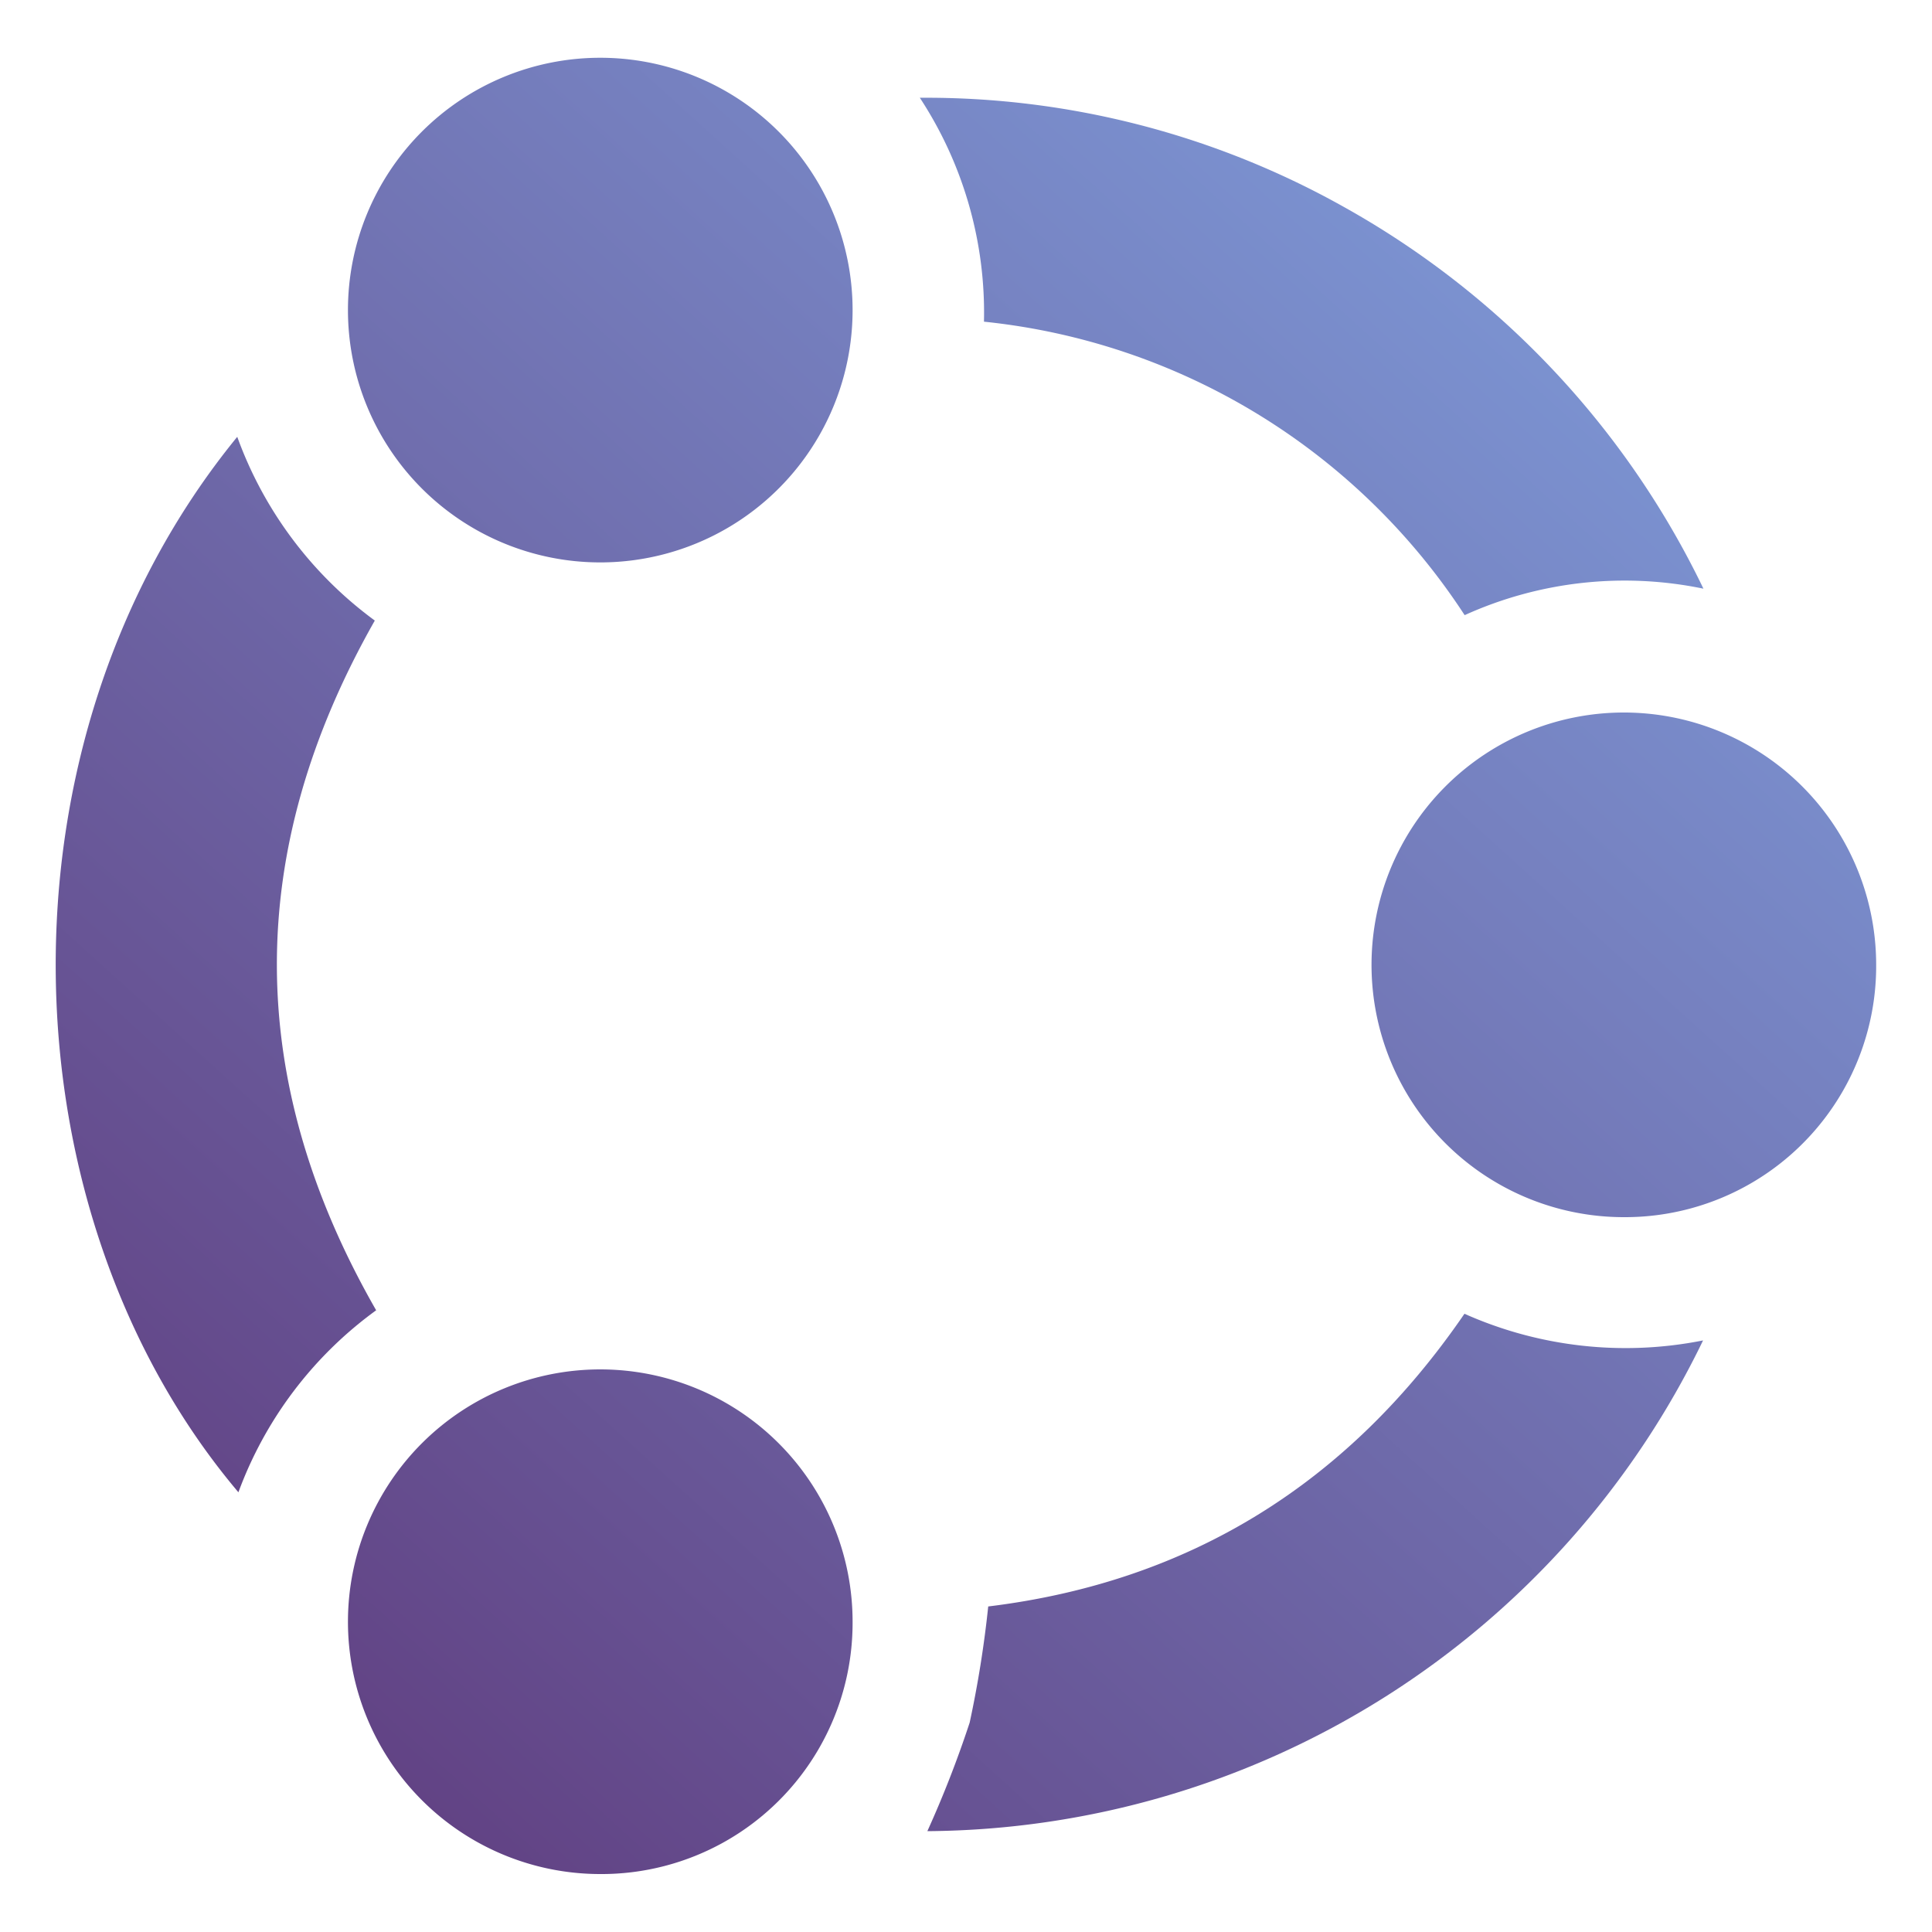
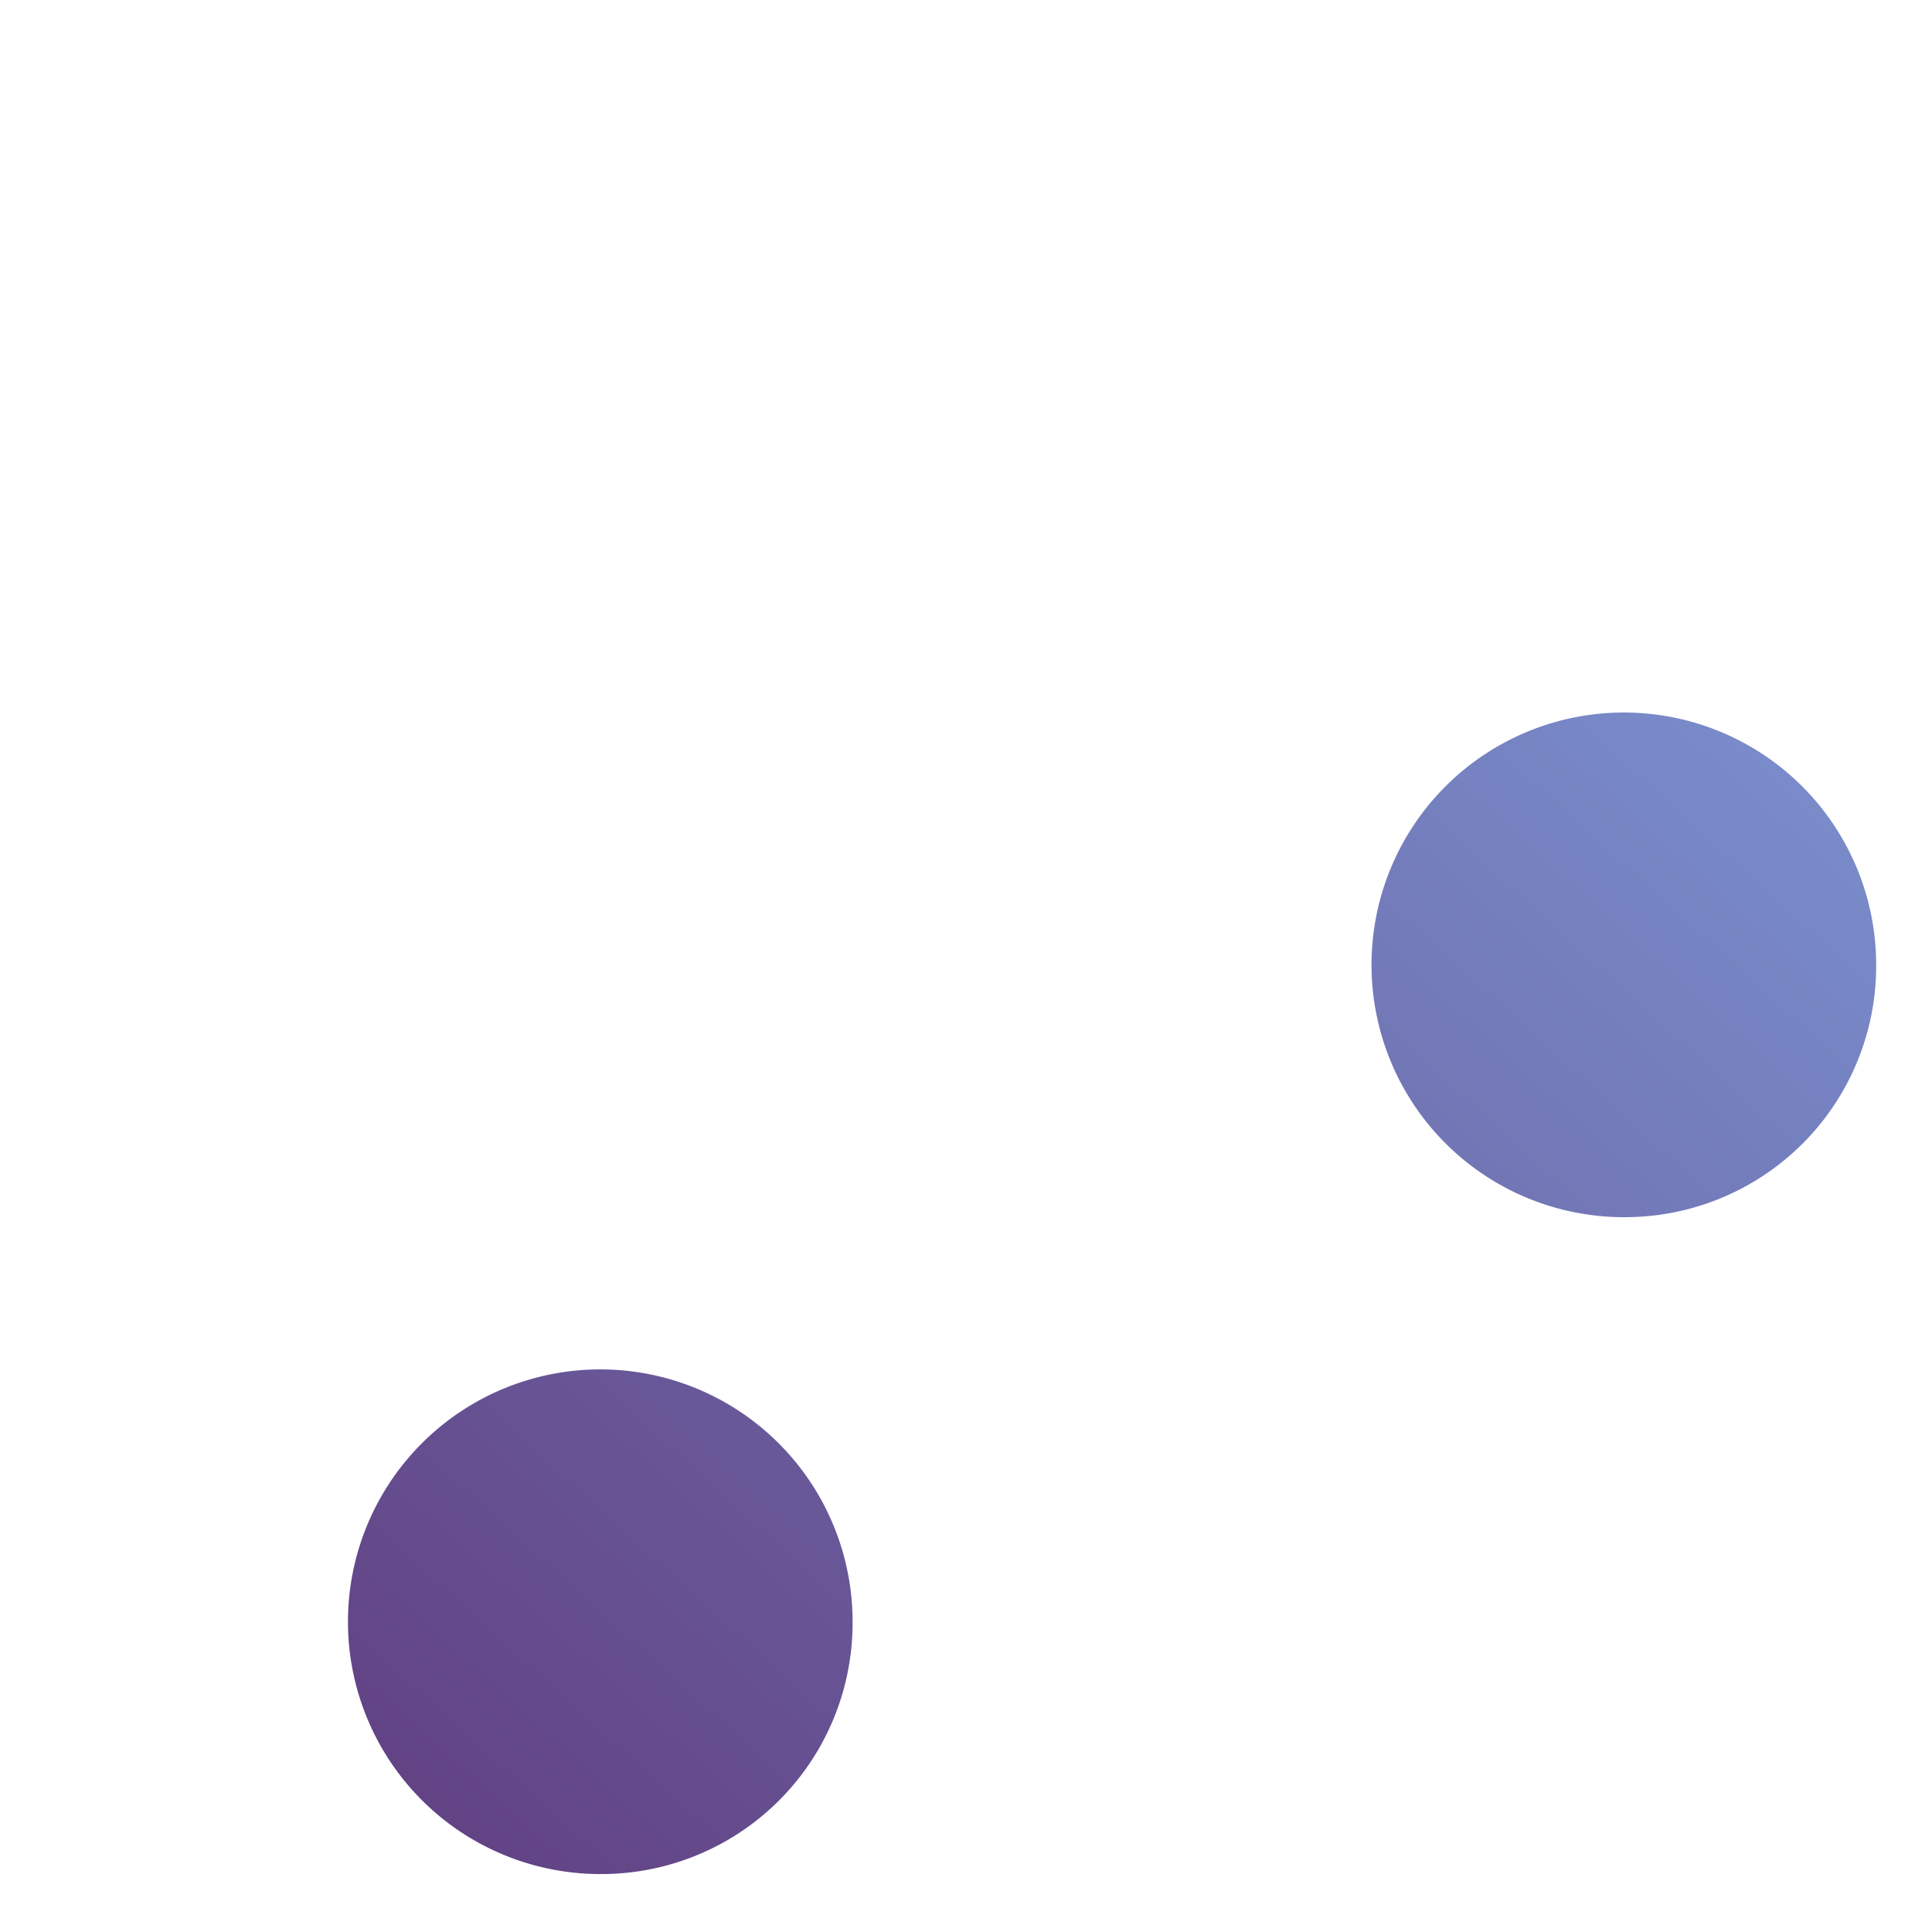
<svg xmlns="http://www.w3.org/2000/svg" xmlns:xlink="http://www.w3.org/1999/xlink" width="100" height="100" viewBox="0 0 100 100">
  <defs>
    <style>.a{fill:url(#a);}.b{fill:url(#b);}.c{fill:url(#c);}.d{fill:url(#d);}.e{fill:url(#e);}.f{fill:url(#f);}</style>
    <linearGradient id="a" x1="-9.92" y1="74.48" x2="63.78" y2="-6.91" gradientUnits="userSpaceOnUse">
      <stop offset="0" stop-color="#603d7f" />
      <stop offset="1" stop-color="#7d98d6" />
    </linearGradient>
    <linearGradient id="b" x1="29.52" y1="110.19" x2="103.21" y2="28.79" xlink:href="#a" />
    <linearGradient id="c" x1="-16.48" y1="68.54" x2="57.22" y2="-12.85" xlink:href="#a" />
    <linearGradient id="d" x1="17.32" y1="99.14" x2="91.01" y2="17.74" xlink:href="#a" />
    <linearGradient id="e" x1="4.62" y1="87.64" x2="78.32" y2="6.25" xlink:href="#a" />
    <linearGradient id="f" x1="35.38" y1="115.49" x2="109.07" y2="34.1" xlink:href="#a" />
  </defs>
  <title>professionals</title>
-   <path class="a" d="M19.47,67.82a20.29,20.29,0,0,0-7.13,9.42C.16,62.83-.67,38.46,12.28,22.61a20.39,20.39,0,0,0,7.12,9.51C12.62,44.06,12.64,55.91,19.47,67.82Z" />
  <path class="b" d="M84.11,63a13.06,13.06,0,1,1,13-13.09A13,13,0,0,1,84.11,63Z" />
-   <path class="c" d="M31.07,29.11A13.06,13.06,0,1,1,44.13,16,13.06,13.06,0,0,1,31.07,29.11Z" />
  <path class="d" d="M31,97A13.06,13.06,0,1,1,44.13,84,13,13,0,0,1,31,97Z" />
-   <path class="e" d="M88.17,30.47a20.07,20.07,0,0,0-12.36,1.37A33.84,33.84,0,0,0,50.93,16.65,20.28,20.28,0,0,0,47.61,5.06a44.23,44.23,0,0,1,22,5.68A44.94,44.94,0,0,1,88.17,30.47Z" />
-   <path class="f" d="M51.15,83.15C61.55,81.88,69.76,76.81,75.8,68a20.47,20.47,0,0,0,12.35,1.38A44.93,44.93,0,0,1,48,94.78a56.08,56.08,0,0,0,2.19-5.62A56.25,56.25,0,0,0,51.15,83.15Z" />
</svg>